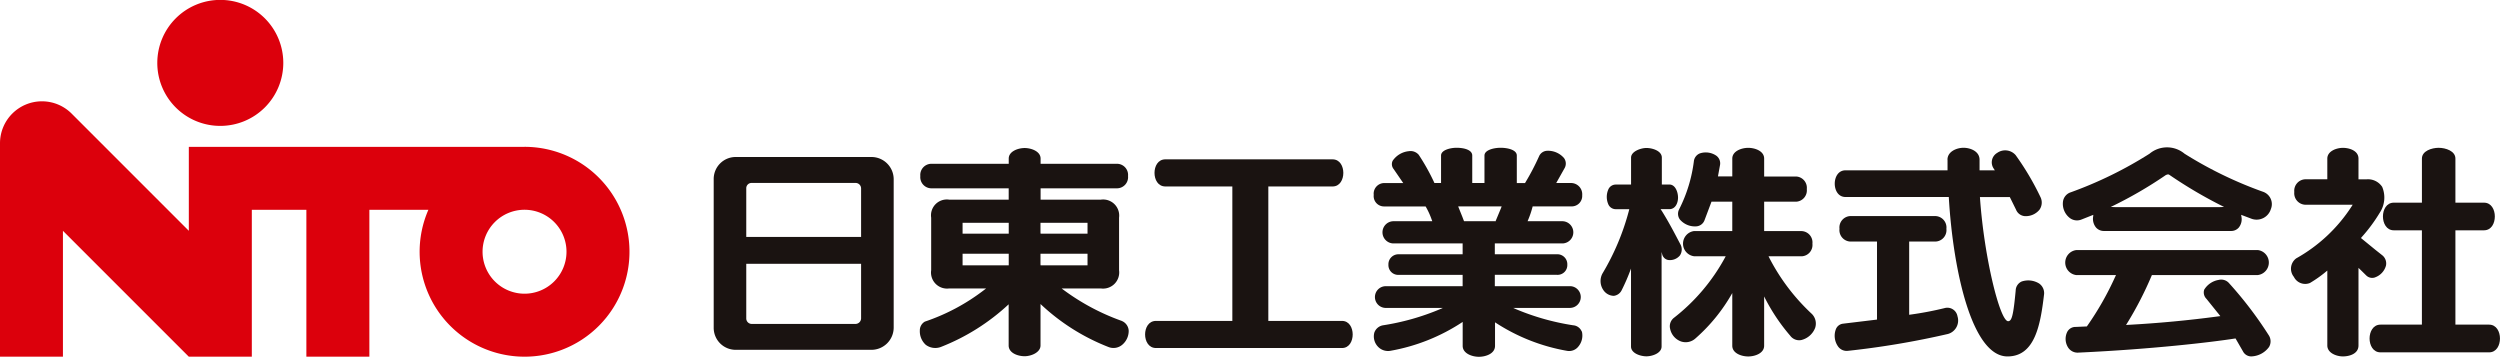
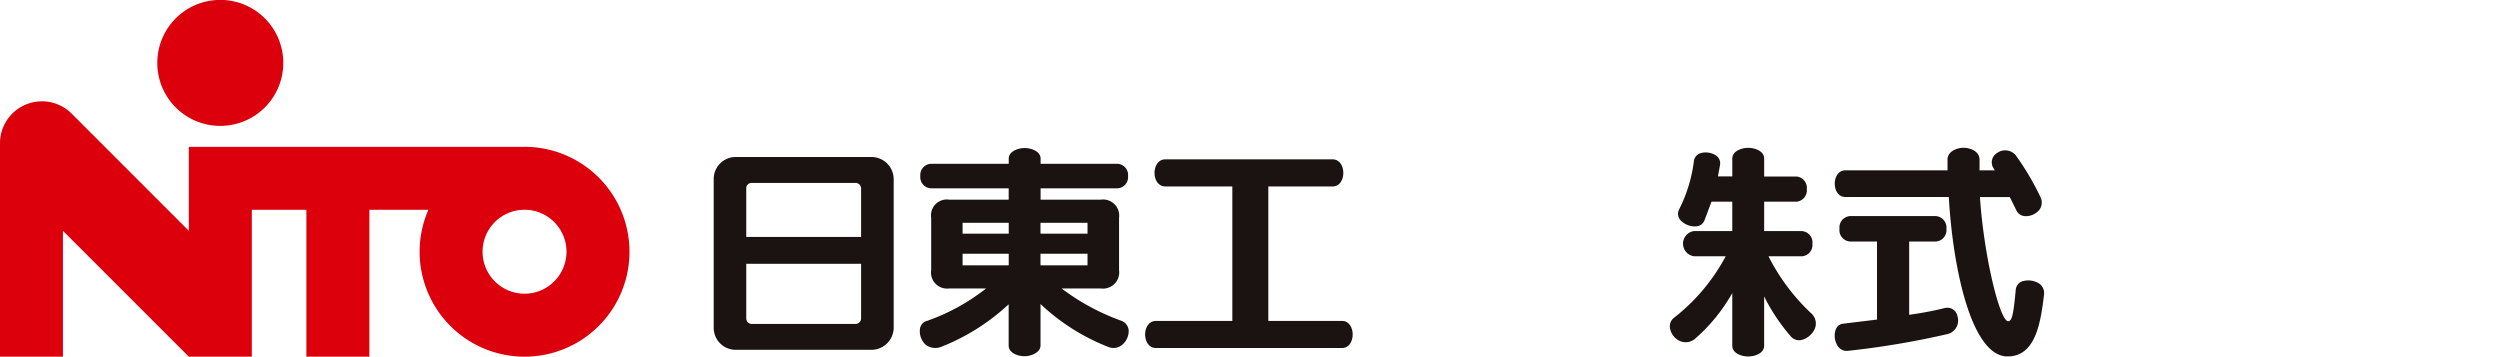
<svg xmlns="http://www.w3.org/2000/svg" width="198.425" height="28.324">
  <g data-name="グループ 2">
    <path data-name="パス 1052" d="M58.409 12.461a1.745 1.745 0 00-1.763 1.765V26a1.745 1.745 0 001.763 1.765h10.758A1.768 1.768 0 0070.932 26V14.226a1.767 1.767 0 00-1.765-1.765zm.822 6.25V14.95a.417.417 0 01.432-.43h8.231a.437.437 0 01.451.43v3.856h-9.114zm0 6.55V20.94h9.114v4.321a.45.45 0 01-.451.45h-8.231a.436.436 0 01-.432-.45" fill="#1a1311" />
    <path data-name="パス 1053" d="M89.057 25.479a17.816 17.816 0 01-4.695-2.508l-.1-.077h3.11a1.283 1.283 0 001.448-1.448v-4.17a1.275 1.275 0 00-1.448-1.429h-4.78v-.9h6.087a.886.886 0 00.853-.974.885.885 0 00-.853-.973h-6.087v-.414c0-.576-.742-.837-1.264-.837s-1.265.261-1.265.837V13H73.9a.887.887 0 00-.854.973.888.888 0 00.854.974h6.16v.9h-4.721a1.257 1.257 0 00-1.432 1.429v4.17a1.275 1.275 0 001.432 1.448h2.931l-.163.124a16.128 16.128 0 01-4.7 2.508.8.8 0 00-.4.717 1.44 1.44 0 00.475 1.128 1.258 1.258 0 001.2.165 16.922 16.922 0 005.375-3.384v3.268c0 .606.74.853 1.265.853s1.264-.3 1.264-.853v-3.29a16.645 16.645 0 005.378 3.406 1.073 1.073 0 001.1-.165 1.439 1.439 0 00.521-1.128.89.89 0 00-.537-.764m-6.465-7.03v-.767h3.734v.865h-3.725zm0 2.513v-.821h3.734v.917h-3.725zM76.4 18.449v-.767h3.663v.865H76.4zm0 2.513v-.821h3.663v.917H76.4z" fill="#1a1311" />
    <path data-name="パス 1054" d="M92.5 12.646c-.6 0-.867.557-.867 1.076S91.9 14.8 92.5 14.8h5.311v10.67h-6.058c-.6 0-.867.558-.867 1.076s.272 1.077.867 1.077h14.758c.586 0 .852-.557.852-1.077s-.266-1.076-.852-1.076h-5.844V14.8h5.1c.585 0 .853-.558.853-1.076s-.268-1.076-.853-1.076z" fill="#1a1311" />
-     <path data-name="パス 1055" d="M125.54 26.309a.8.8 0 00-.679-.491 19.225 19.225 0 01-4.563-1.29l-.2-.09h4.534a.863.863 0 000-1.725h-5.988v-.9h4.929a.772.772 0 00.825-.806.791.791 0 00-.825-.826h-4.929v-.861h5.4a.882.882 0 000-1.761h-2.8l.055-.133a7.415 7.415 0 00.33-.975l.019-.07h3.069a.831.831 0 00.862-.888.892.892 0 00-.862-.967h-1.2l.675-1.2a.736.736 0 00-.061-.786 1.675 1.675 0 00-1.345-.572.725.725 0 00-.631.437 19.283 19.283 0 01-1.086 2.077l-.026.046h-.654v-2.183c0-.455-.734-.616-1.284-.616s-1.283.181-1.283.616v2.181h-.97v-2.181c0-.475-.713-.616-1.238-.616s-1.238.187-1.238.616v2.181h-.526l-.025-.057a16.773 16.773 0 00-1.219-2.18.854.854 0 00-.783-.29 1.761 1.761 0 00-1.287.761.615.615 0 00.081.663l.759 1.107h-1.543a.844.844 0 00-.8.939.821.821 0 00.8.916h3.317l.028.045a5.962 5.962 0 01.454 1l.049.129h-3.123a.882.882 0 000 1.761h5.531v.863h-5.065a.792.792 0 00-.825.826.773.773 0 00.825.806h5.065v.9h-6.127a.863.863 0 000 1.725h4.557l-.2.09a19.22 19.22 0 01-4.563 1.291.887.887 0 00-.677.583 1.182 1.182 0 00.279 1.1 1.1 1.1 0 001 .339 15.14 15.14 0 005.735-2.292v1.9c0 .609.751.867 1.285.867s1.282-.238 1.282-.867v-1.869a15.15 15.15 0 005.713 2.264.929.929 0 00.9-.339 1.359 1.359 0 00.28-1.2m-9.487-9.1l-.331-.822.141-.006h3.311l-.064.169-.423 1.016-.061-.007h-2.437l-.026-.061z" fill="#1a1311" />
    <path data-name="パス 1056" d="M143.789 24.9a16.207 16.207 0 01-3.351-4.418l-.069-.14H143a.9.9 0 00.852-1 .9.9 0 00-.852-1h-2.979v-2.333h2.533a.9.9 0 00.852-1 .9.9 0 00-.852-1h-2.533v-1.422c0-.609-.742-.853-1.264-.853s-1.265.254-1.265.853V14h-1.138l.169-.927a.75.75 0 00-.308-.721 1.482 1.482 0 00-1.294-.178.762.762 0 00-.481.645 11.62 11.62 0 01-1.164 3.791.764.764 0 00.059.814 1.566 1.566 0 001.3.542.745.745 0 00.646-.47l.561-1.489h1.649v2.332h-3.035a1.009 1.009 0 000 2h2.514l-.076.141a15.308 15.308 0 01-4.027 4.74.848.848 0 00-.307.886 1.348 1.348 0 00.862.995 1.153 1.153 0 001.147-.241 13.789 13.789 0 002.922-3.6v4.178c0 .61.741.854 1.265.854s1.264-.244 1.264-.854v-3.909a15.037 15.037 0 002.073 3.12.877.877 0 00.876.34 1.578 1.578 0 001.1-.967 1.087 1.087 0 00-.277-1.121" fill="#1a1311" />
-     <path data-name="パス 1057" d="M133.361 19.37c-.36-.685-.843-1.632-1.455-2.615l-.106-.155h.7c.47 0 .685-.476.685-.917s-.215-1.037-.685-1.037h-.6v-2.135c0-.547-.766-.766-1.221-.766s-1.222.274-1.222.766v2.138h-1.209a.641.641 0 00-.576.347 1.474 1.474 0 000 1.263.644.644 0 00.58.344h1.063l-.028.12a19.3 19.3 0 01-2.108 5 1.262 1.262 0 00.064 1.277 1.026 1.026 0 00.844.481.8.8 0 00.623-.443 15.827 15.827 0 00.743-1.723V27.5c0 .546.759.781 1.222.781s1.205-.245 1.205-.781V20l.049.191a.6.6 0 00.488.446 1.031 1.031 0 00.91-.353.839.839 0 00.034-.913" fill="#1a1311" />
    <path data-name="パス 1058" d="M154.576 12.68v.839h-8.1c-.584 0-.852.549-.852 1.059s.268 1.058.852 1.058h8.2l.005.09c.347 5.8 1.844 12.564 4.653 12.564 2.168 0 2.614-2.477 2.9-4.9a.925.925 0 00-.389-.888 1.639 1.639 0 00-1.383-.16.806.806 0 00-.477.716c-.185 1.973-.306 2.435-.6 2.435-.65 0-1.9-5.035-2.231-9.751l-.007-.1h2.372l.494 1a.814.814 0 00.691.512 1.406 1.406 0 001.166-.505.982.982 0 00.074-1.023 21.572 21.572 0 00-1.964-3.316 1.1 1.1 0 00-1.462-.175.869.869 0 00-.28 1.241l.092.145h-1.213v-.841c0-.685-.748-.951-1.274-.951s-1.273.287-1.273.951m-7.729 4.47a.907.907 0 00-.841 1.01.907.907 0 00.851 1.012h2.127v6.193l-2.691.325a.693.693 0 00-.573.439 1.471 1.471 0 00.165 1.358.837.837 0 00.795.358 67.253 67.253 0 007.933-1.338 1.107 1.107 0 00.759-1.4.816.816 0 00-1.028-.652 26.524 26.524 0 01-2.7.514l-.107.015v-5.812h2.1a.908.908 0 00.855-1.012.908.908 0 00-.855-1.01z" fill="#1a1311" />
-     <path data-name="パス 1059" d="M170.609 12.2a31.829 31.829 0 01-6.252 3.062.9.9 0 00-.617.726 1.425 1.425 0 00.495 1.278.943.943 0 00.966.16l.947-.375-.018.16a1.086 1.086 0 00.233.849.83.83 0 00.64.273h10.067a.794.794 0 00.625-.275 1.059 1.059 0 00.211-.844l-.027-.163.839.317a1.183 1.183 0 001.52-.772 1.036 1.036 0 00-.617-1.373 31.734 31.734 0 01-6.233-3.023 2.166 2.166 0 00-2.779 0m1.473 1.635l.091.035a35.832 35.832 0 004.352 2.555l-.385.016h-8.209l-.4-.016a33.2 33.2 0 004.387-2.541zm-7.282 6.013a1 1 0 000 1.986h3.147l-.066.136a23.85 23.85 0 01-2.225 3.907l-.026.036h-.083l-.8.035a.735.735 0 00-.673.4 1.267 1.267 0 00.059 1.213.892.892 0 00.834.426c5.868-.271 10.558-.828 12.4-1.115l.067-.01.591 1.025a.734.734 0 00.685.4 1.817 1.817 0 001.385-.75.882.882 0 00-.033-.942 30.51 30.51 0 00-3.174-4.155.829.829 0 00-.8-.222 1.663 1.663 0 00-1.141.775.717.717 0 00.183.73l1.1 1.367-.171.022a91.074 91.074 0 01-7.129.67l-.187.012.1-.159a27.737 27.737 0 001.928-3.746l.025-.057h8.4a1 1 0 000-1.986z" fill="#1a1311" />
-     <path data-name="パス 1060" d="M197.558 25.766h-2.672V18.28h2.263c.6 0 .866-.567.866-1.1s-.271-1.095-.866-1.095h-2.263v-3.5c0-.6-.774-.853-1.328-.853s-1.33.249-1.33.853v3.5H190c-.594 0-.866.567-.866 1.095s.272 1.1.866 1.1h2.226v7.486h-3.287c-.594 0-.866.574-.866 1.1s.272 1.1.866 1.1h8.617c.6 0 .867-.573.867-1.1s-.271-1.1-.867-1.1" fill="#1a1311" />
-     <path data-name="パス 1061" d="M188.5 22.017a1.377 1.377 0 00.873-.929.831.831 0 00-.3-.833l-.535-.424-1.148-.938.062-.078a12.532 12.532 0 001.422-1.92 2.182 2.182 0 00.2-2.063 1.351 1.351 0 00-1.228-.6h-.653v-1.644c0-.632-.728-.853-1.237-.853s-1.237.26-1.237.853v1.641h-1.752a.914.914 0 00-.869 1.011.913.913 0 00.869 1.01h3.765l-.093.147a12.465 12.465 0 01-4.386 4.108 1.022 1.022 0 00-.187 1.471 1 1 0 001.276.484 9.759 9.759 0 001.343-.958l.034-.028v5.946c0 .6.728.868 1.237.868s1.237-.2 1.237-.868v-6.16l.281.273.333.328a.672.672 0 00.7.156" fill="#1a1311" />
    <path data-name="パス 1062" d="M41.634 11.658H14.987v6.661l-9.3-9.3A3.33 3.33 0 000 11.371v16.94h4.995v-9.992l9.992 9.992h5V16.654h4.33v11.657h5V16.654H34a8.328 8.328 0 107.633-5m0 11.657a3.331 3.331 0 113.33-3.33 3.331 3.331 0 01-3.33 3.33" fill="#dc000c" />
    <path data-name="パス 1063" d="M17.485 9.992a5 5 0 10-5-5 4.995 4.995 0 005 5" fill="#dc000c" />
    <path data-name="長方形 248" fill="none" d="M0 0h198.425v28.324H0z" />
  </g>
</svg>